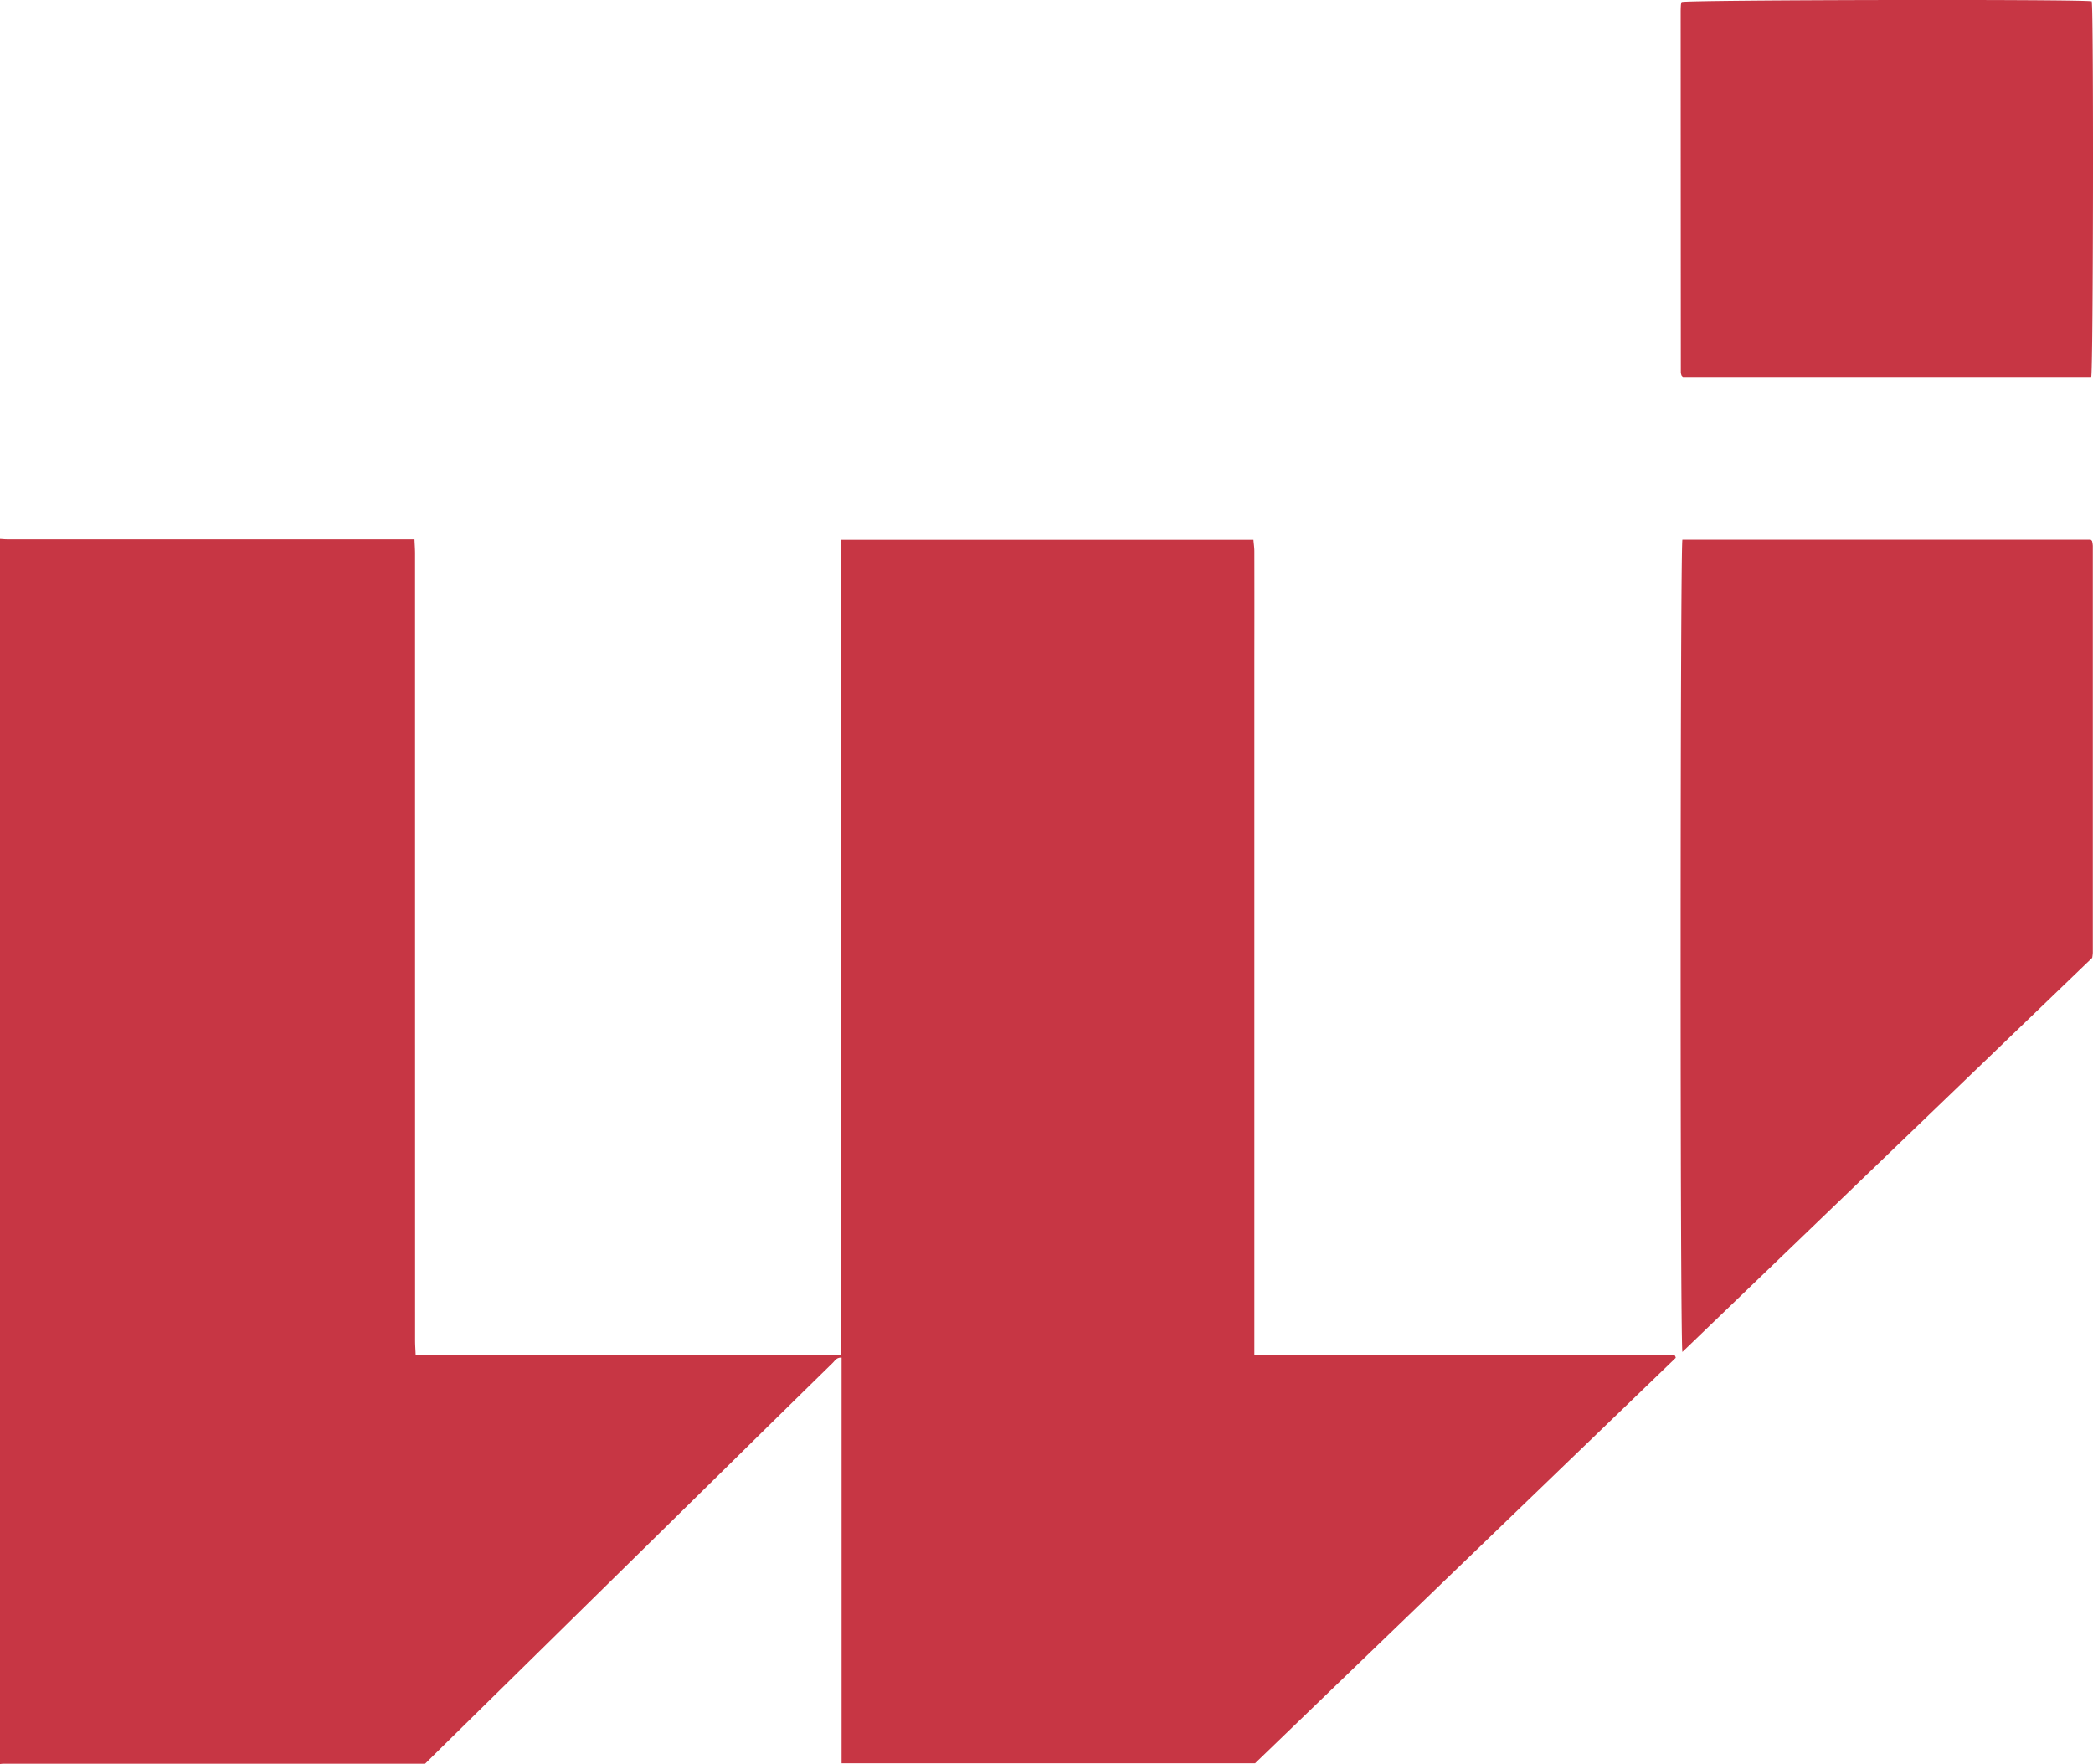
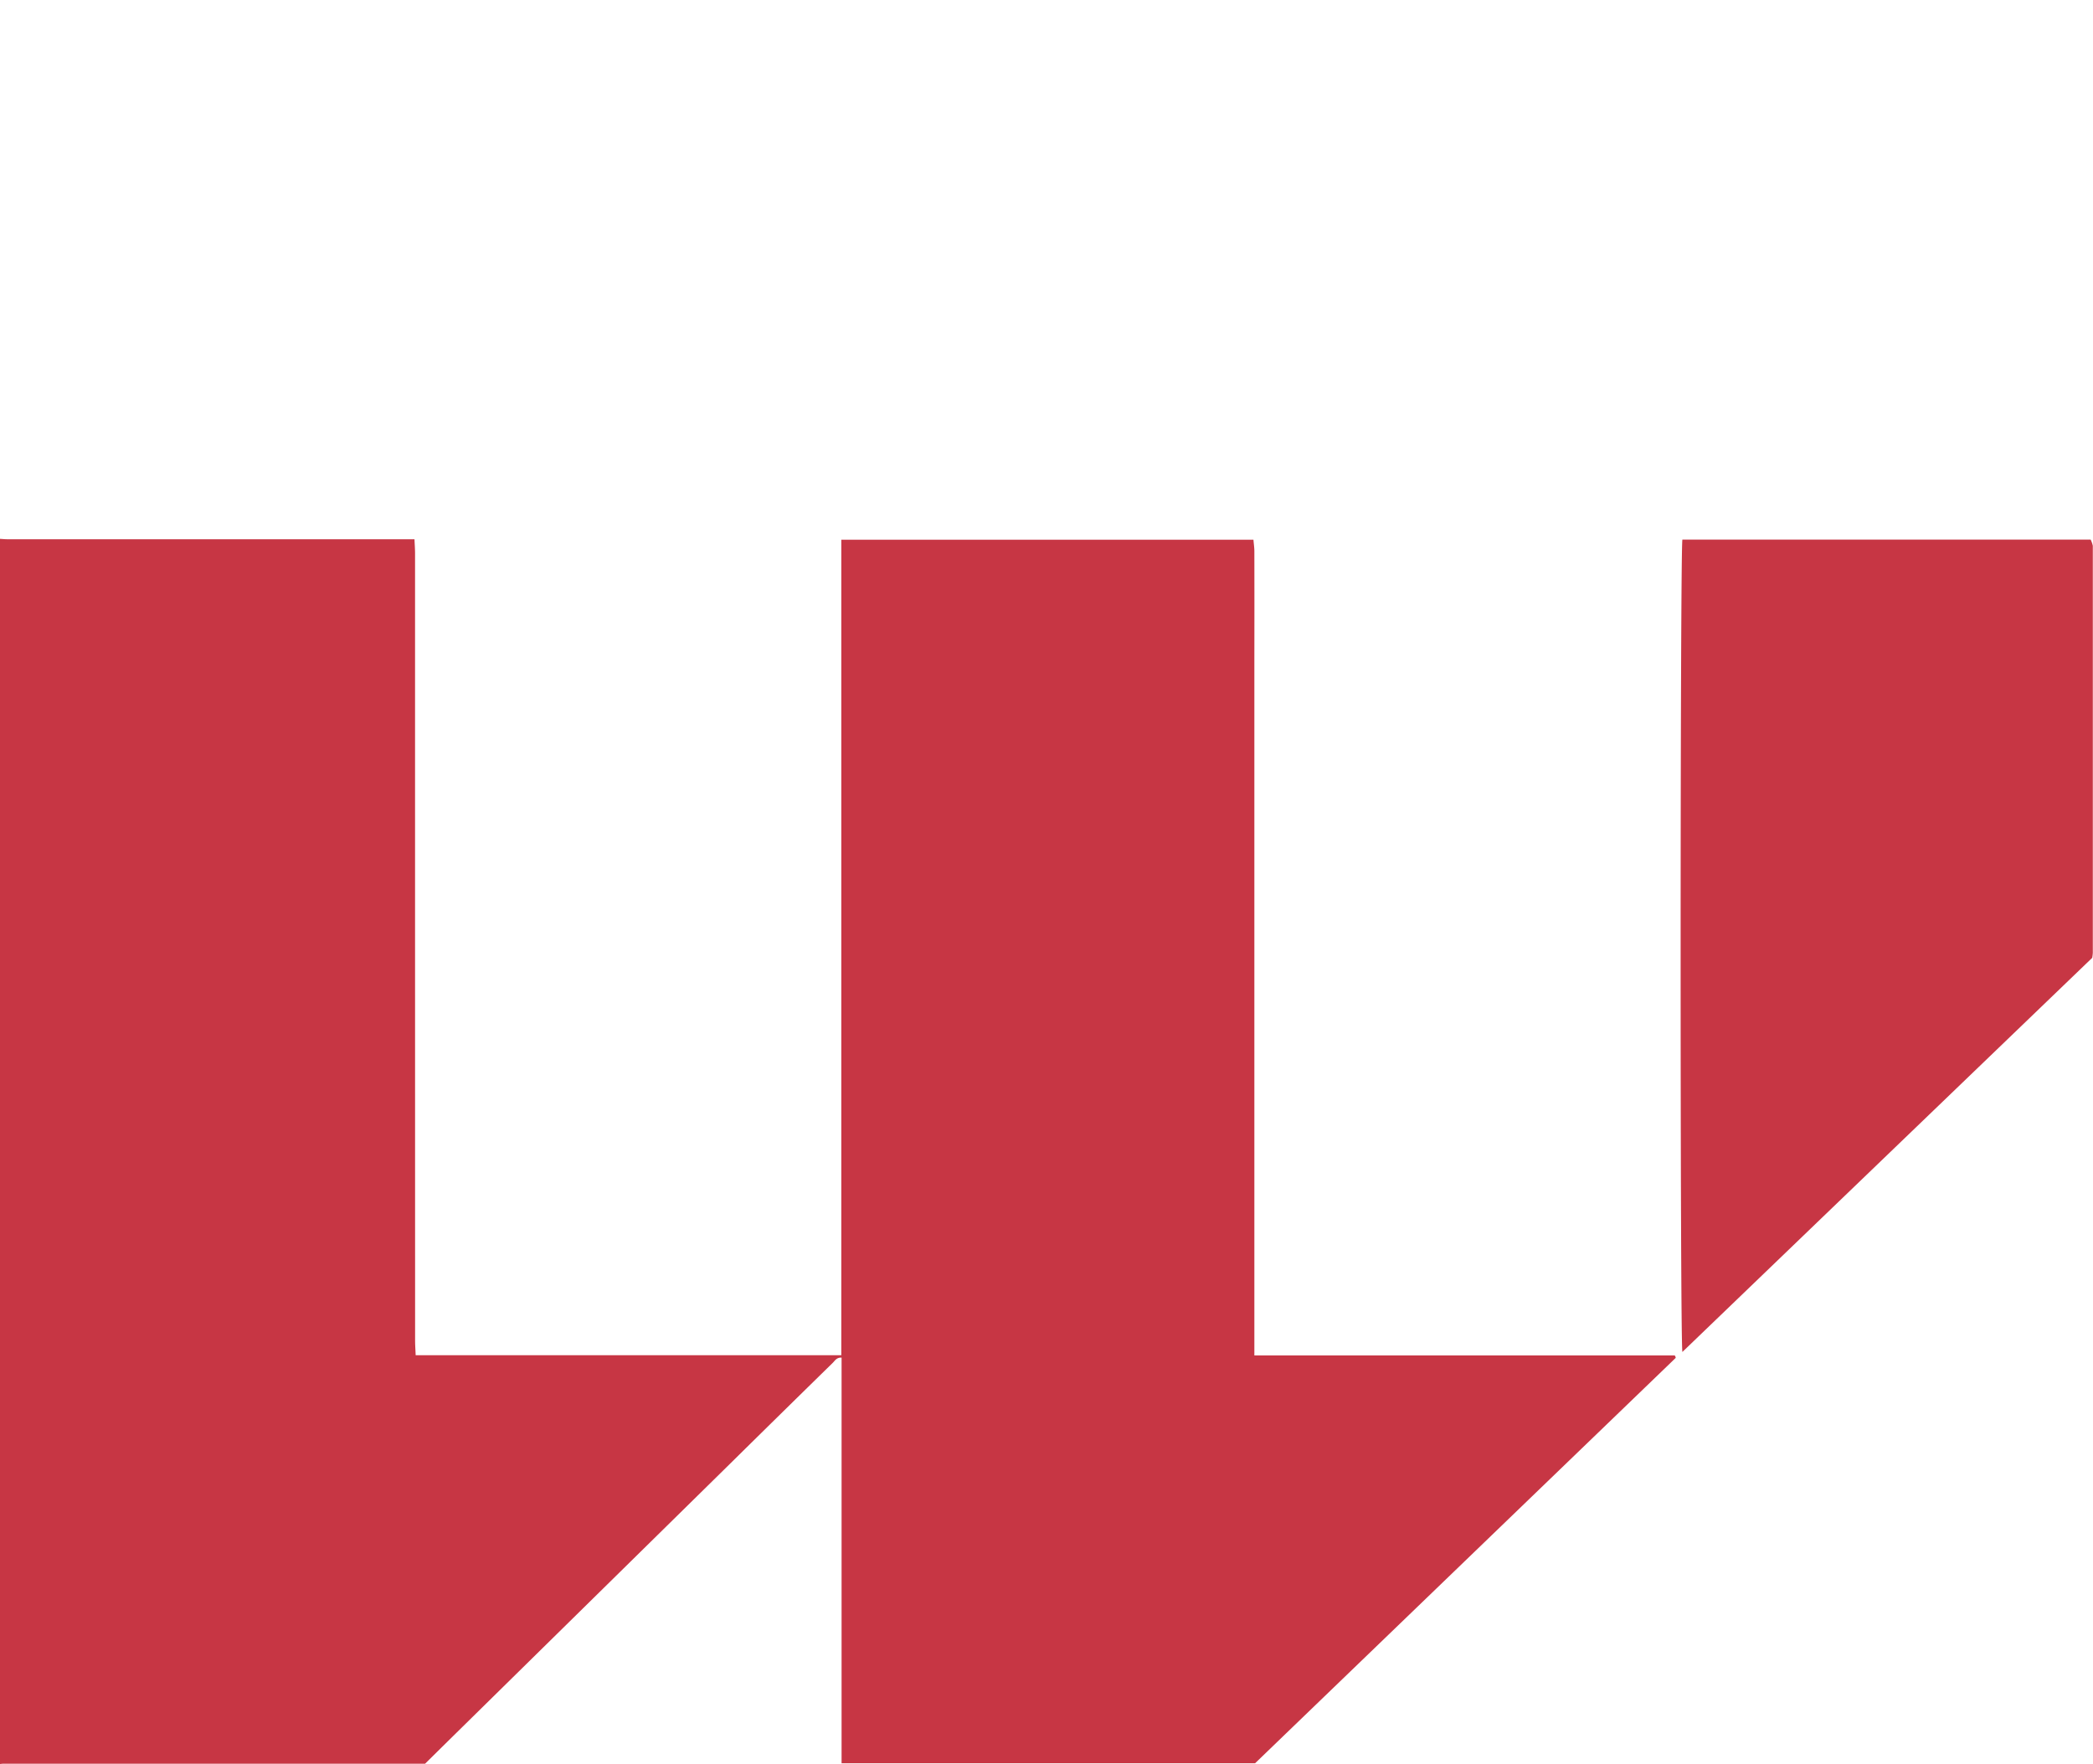
<svg xmlns="http://www.w3.org/2000/svg" viewBox="0 0 2289.71 1929.77">
  <defs>
    <style>
      .cls-1 {
        fill: #c73644;
      }
    </style>
  </defs>
  <title>Asset 3</title>
  <g data-sanitized-data-name="Layer 2" data-name="Layer 2" id="Layer_2">
    <g data-sanitized-data-name="Layer 1" data-name="Layer 1" id="Layer_1-2">
      <g>
        <path d="M1833,1485.69Q1602.82,1707.53,1373,1929H920.67V1485.2c-5.47-.27-7.28,3.4-9.67,5.74q-55,53.82-109.76,107.82L497.78,1897.17c-10.92,10.74-21.81,21.49-32.79,32.32H450.78L4,1929.44c-1.32,0-2.64.22-4,.33V589.49c2.64.15,5.28.44,7.93.44q215.91,0,431.83,0h13.68c.24,5.82.62,10.7.62,15.58q0,430.44.05,860.87c0,5.23.4,10.47.62,16.17H920.38V590.42h450.87c.34,4.4,1,8.56,1,12.73q.12,58.43,0,116.85v762.84h459.89a10,10,0,0,1,1,1.89A1.24,1.24,0,0,1,1833,1485.69Z" class="cls-1" />
-         <path d="M2289.51,597.1q0,222.63,0,445.25a47.37,47.37,0,0,1-.68,5.51L1840.52,1479c-2.66-10.09-2.48-879.71,0-888.67h446.63a11.73,11.73,0,0,1,1.15,1,2,2,0,0,1,.48.84A30.63,30.63,0,0,1,2289.51,597.1Z" class="cls-1" />
-         <path d="M2287.76,412.4h-446.6a13.31,13.31,0,0,1-1.26-1.12,2.74,2.74,0,0,1-.44-.89,12,12,0,0,1-.65-2.89q-.12-197.22-.17-394.45c0-2.66.1-5.32.28-8a15.06,15.06,0,0,1,.72-2.83c6.94-2.38,434.21-3.22,448.72-.8C2290.48,13.39,2290,404.42,2287.76,412.4Z" class="cls-1" />
+         <path d="M2289.51,597.1q0,222.63,0,445.25a47.37,47.37,0,0,1-.68,5.51L1840.52,1479c-2.66-10.09-2.48-879.71,0-888.67h446.63A30.63,30.63,0,0,1,2289.51,597.1Z" class="cls-1" />
      </g>
    </g>
  </g>
</svg>